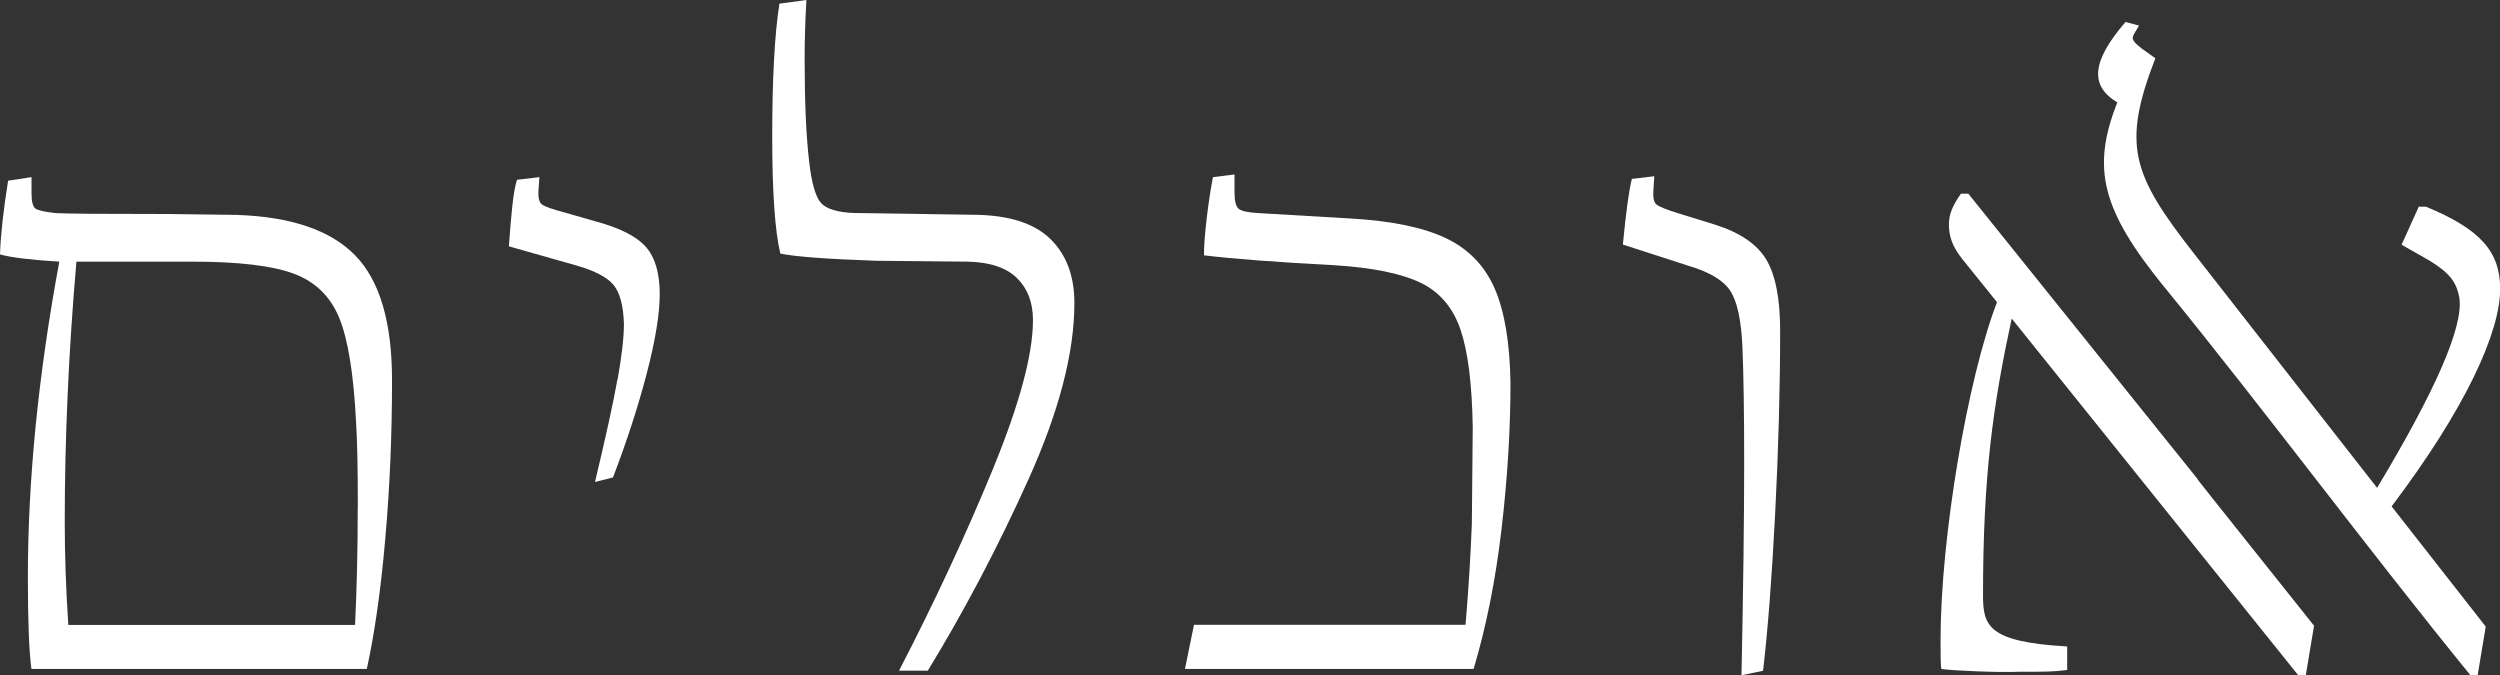
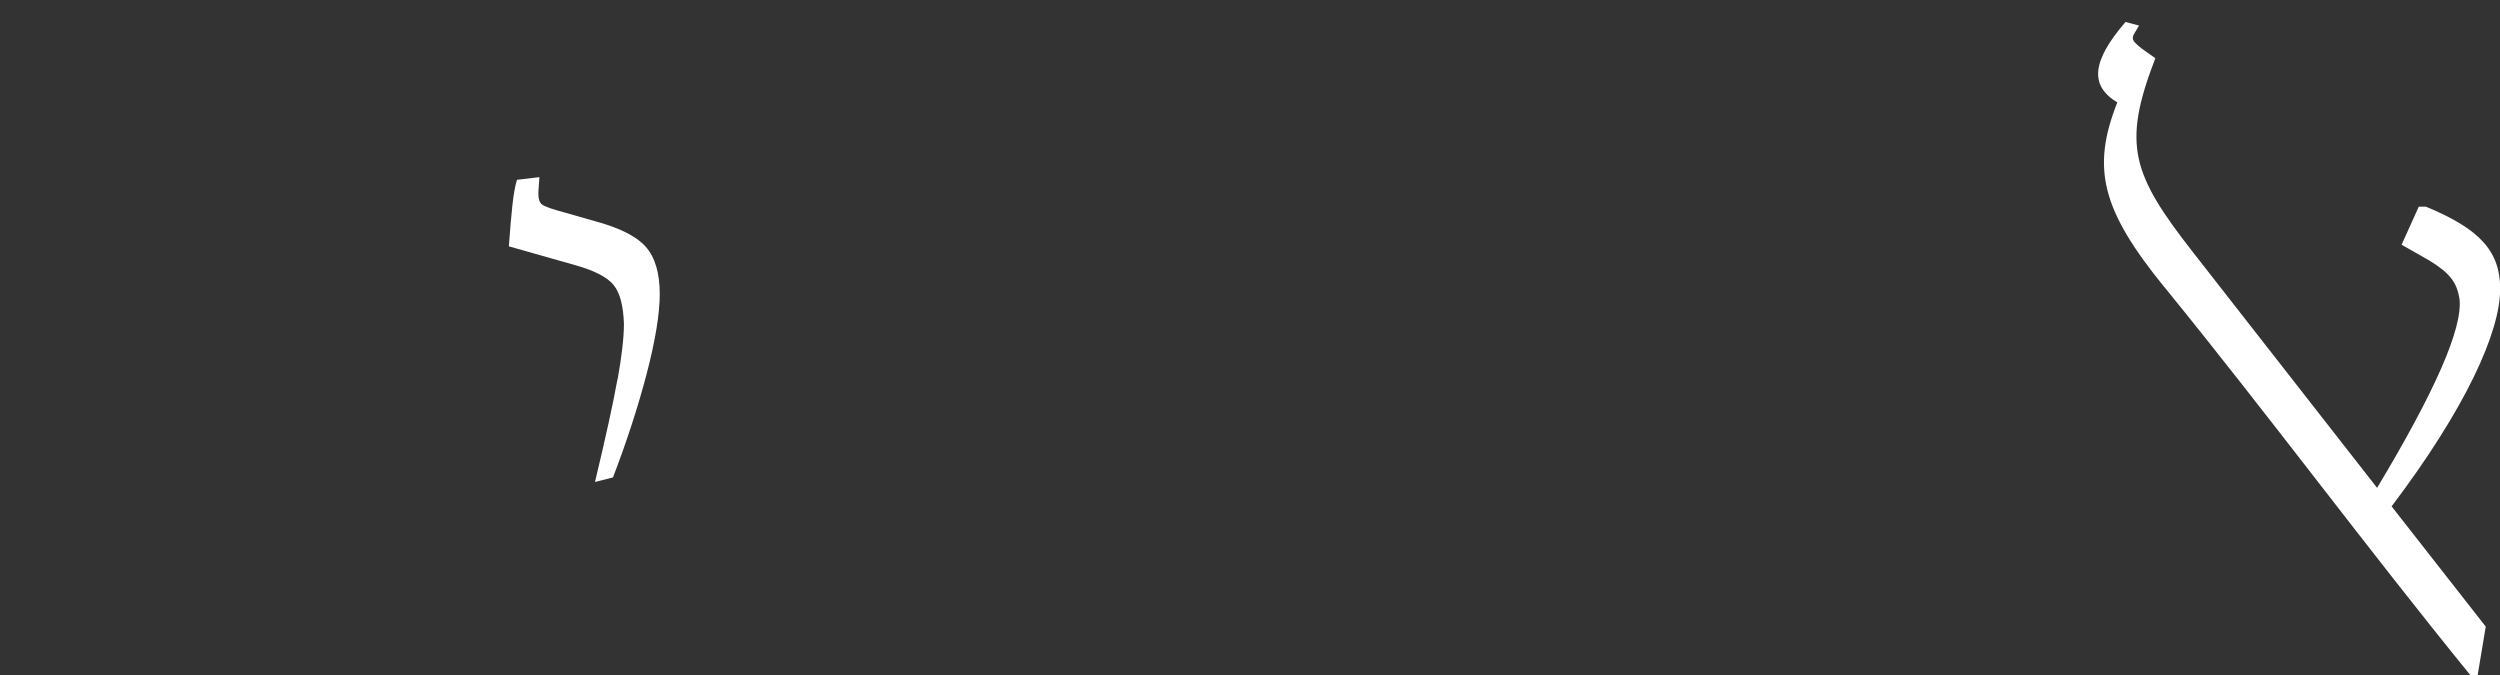
<svg xmlns="http://www.w3.org/2000/svg" id="Layer_2" viewBox="0 0 280.72 75.82">
  <rect x="0" y="0" width="280.72" height="75.82" fill="#333333" stroke="none" />
  <defs>
    <style>.cls-1{fill:#fff;}</style>
  </defs>
  <path class="cls-1" d="M69.35,42.6c.47-2.63.71-4.71.71-6.26-.07-2.02-.45-3.47-1.16-4.34-.71-.87-2.14-1.62-4.29-2.22l-7.47-2.12c.13-1.88.27-3.43.4-4.64.13-1.21.3-2.15.51-2.83l2.52-.3-.1,1.41c-.07.88.07,1.43.4,1.67.34.24,1.14.52,2.42.86l3.53,1.01c2.76.74,4.66,1.7,5.7,2.88,1.04,1.18,1.56,2.95,1.56,5.3,0,2.22-.49,5.2-1.46,8.93-.98,3.74-2.24,7.62-3.79,11.66l-2.02.51c1.21-5.05,2.05-8.88,2.52-11.51Z" />
-   <path class="cls-1" d="M3.13,64.81c0-10.97,1.18-22.78,3.53-35.43-3.23-.2-5.45-.47-6.66-.81.07-2.15.37-4.91.91-8.28l2.63-.4v1.82c0,.94.15,1.51.45,1.72.3.2,1.06.37,2.27.5,1.21.07,5.38.1,12.52.1l7.77.1c6.12.2,10.57,1.72,13.33,4.54,2.76,2.83,4.14,7.5,4.14,14.03,0,6.13-.25,12.06-.76,17.82-.5,5.76-1.2,10.62-2.07,14.59H3.53c-.27-1.95-.4-5.38-.4-10.3ZM40.18,56.94c0-4.37-.07-7.57-.2-9.59-.27-5.32-.89-9.19-1.87-11.61s-2.67-4.09-5.1-5c-2.42-.91-6.23-1.36-11.41-1.36h-13.02c-.88,10.16-1.31,19.89-1.31,29.18,0,3.7.13,7.57.4,11.61h32.2c.2-4.17.3-8.58.3-13.22Z" />
-   <path class="cls-1" d="M111.5,52.65c2.99-7.3,4.49-12.87,4.49-16.71,0-1.95-.59-3.52-1.77-4.69-1.18-1.18-3.01-1.8-5.5-1.87l-10.4-.1c-5.59-.2-9.15-.47-10.7-.81-.61-2.56-.91-6.97-.91-13.22s.27-11.47.81-14.84L90.55,0c-.14,2.42-.2,4.64-.2,6.66,0,4.78.17,8.58.5,11.41.27,2.42.71,3.99,1.31,4.69.61.71,1.88,1.1,3.84,1.16l13.63.2c3.77.07,6.55.98,8.33,2.73,1.78,1.75,2.68,4.14,2.68,7.17,0,5.59-1.72,12.18-5.15,19.79-3.43,7.61-7.2,14.77-11.31,21.5h-3.23c4.04-7.81,7.55-15.36,10.55-22.66Z" />
-   <path class="cls-1" d="M134.07,70.16h30.49c.34-3.97.57-7.74.71-11.31l.1-10.8c-.07-4.85-.52-8.51-1.36-11-.84-2.49-2.34-4.26-4.49-5.3-2.16-1.04-5.39-1.7-9.69-1.97-6.46-.34-11.34-.71-14.64-1.11,0-1.01.1-2.37.3-4.09.2-1.72.44-3.28.71-4.69l2.42-.3v2.02c0,.94.15,1.55.45,1.82.3.27,1.06.44,2.27.5l10.4.61c4.58.27,8.13,1.01,10.65,2.22,2.52,1.21,4.34,3.1,5.45,5.65,1.11,2.56,1.7,6.09,1.77,10.6,0,5.25-.34,10.74-1.01,16.45-.67,5.72-1.72,10.94-3.13,15.65h-32.41l1.01-4.95Z" />
-   <path class="cls-1" d="M195.85,52.09c0-5.79-.07-10.2-.2-13.22-.14-2.96-.59-5.03-1.36-6.21-.77-1.18-2.31-2.1-4.59-2.78l-7.47-2.42c.34-3.57.67-6.02,1.01-7.37l2.52-.3-.1,1.51c-.07.88.05,1.43.35,1.67.3.24,1.09.56,2.37.96l4.24,1.31c2.76.88,4.66,2.17,5.7,3.89,1.04,1.72,1.57,4.39,1.57,8.03,0,6.39-.19,13.22-.56,20.49-.37,7.27-.83,13.16-1.36,17.67l-2.42.5c.2-9.83.3-17.73.3-23.72Z" />
-   <path class="cls-1" d="M246.77,53.8l-25.75-32.05h-.83c-.94,1.32-1.35,2.33-1.35,3.45,0,1.22.31,2.43,1.56,3.96l3.84,4.77c-3.32,8.62-6.34,26.47-6.34,37.94,0,1.42,0,2.94.1,3.25,1.45.2,6.65.41,8.72.31,3.12,0,3.84,0,5.4-.2v-2.64c-8.93-.51-9.45-2.33-9.45-5.78,0-13.49,1.14-21.4,3.22-31.04l32.19,40.07h.83l.93-5.58-11.32-14.2-1.76-2.23Z" />
  <path class="cls-1" d="M243.03,32.24c-7.01-8.63-8.23-13.3-5.28-20.74-3.15-1.89-2.85-4.66.92-9.03l1.52.4-.41.69c-.51.79-.41.99.71,1.89l1.53,1.09c-3.76,9.73-2.64,13,4.27,21.84l20.63,26.4c6.5-10.82,9.65-17.96,9.25-21.24-.31-1.89-1.12-2.88-3.35-4.27l-3.15-1.79,1.93-4.27h.81c5.99,2.48,8.33,4.96,8.33,9.23,0,4.86-3.86,13.4-12.19,24.42l10.57,13.5-.91,5.46h-.81c-11.79-14.49-22.56-29.08-34.35-43.57Z" />
</svg>